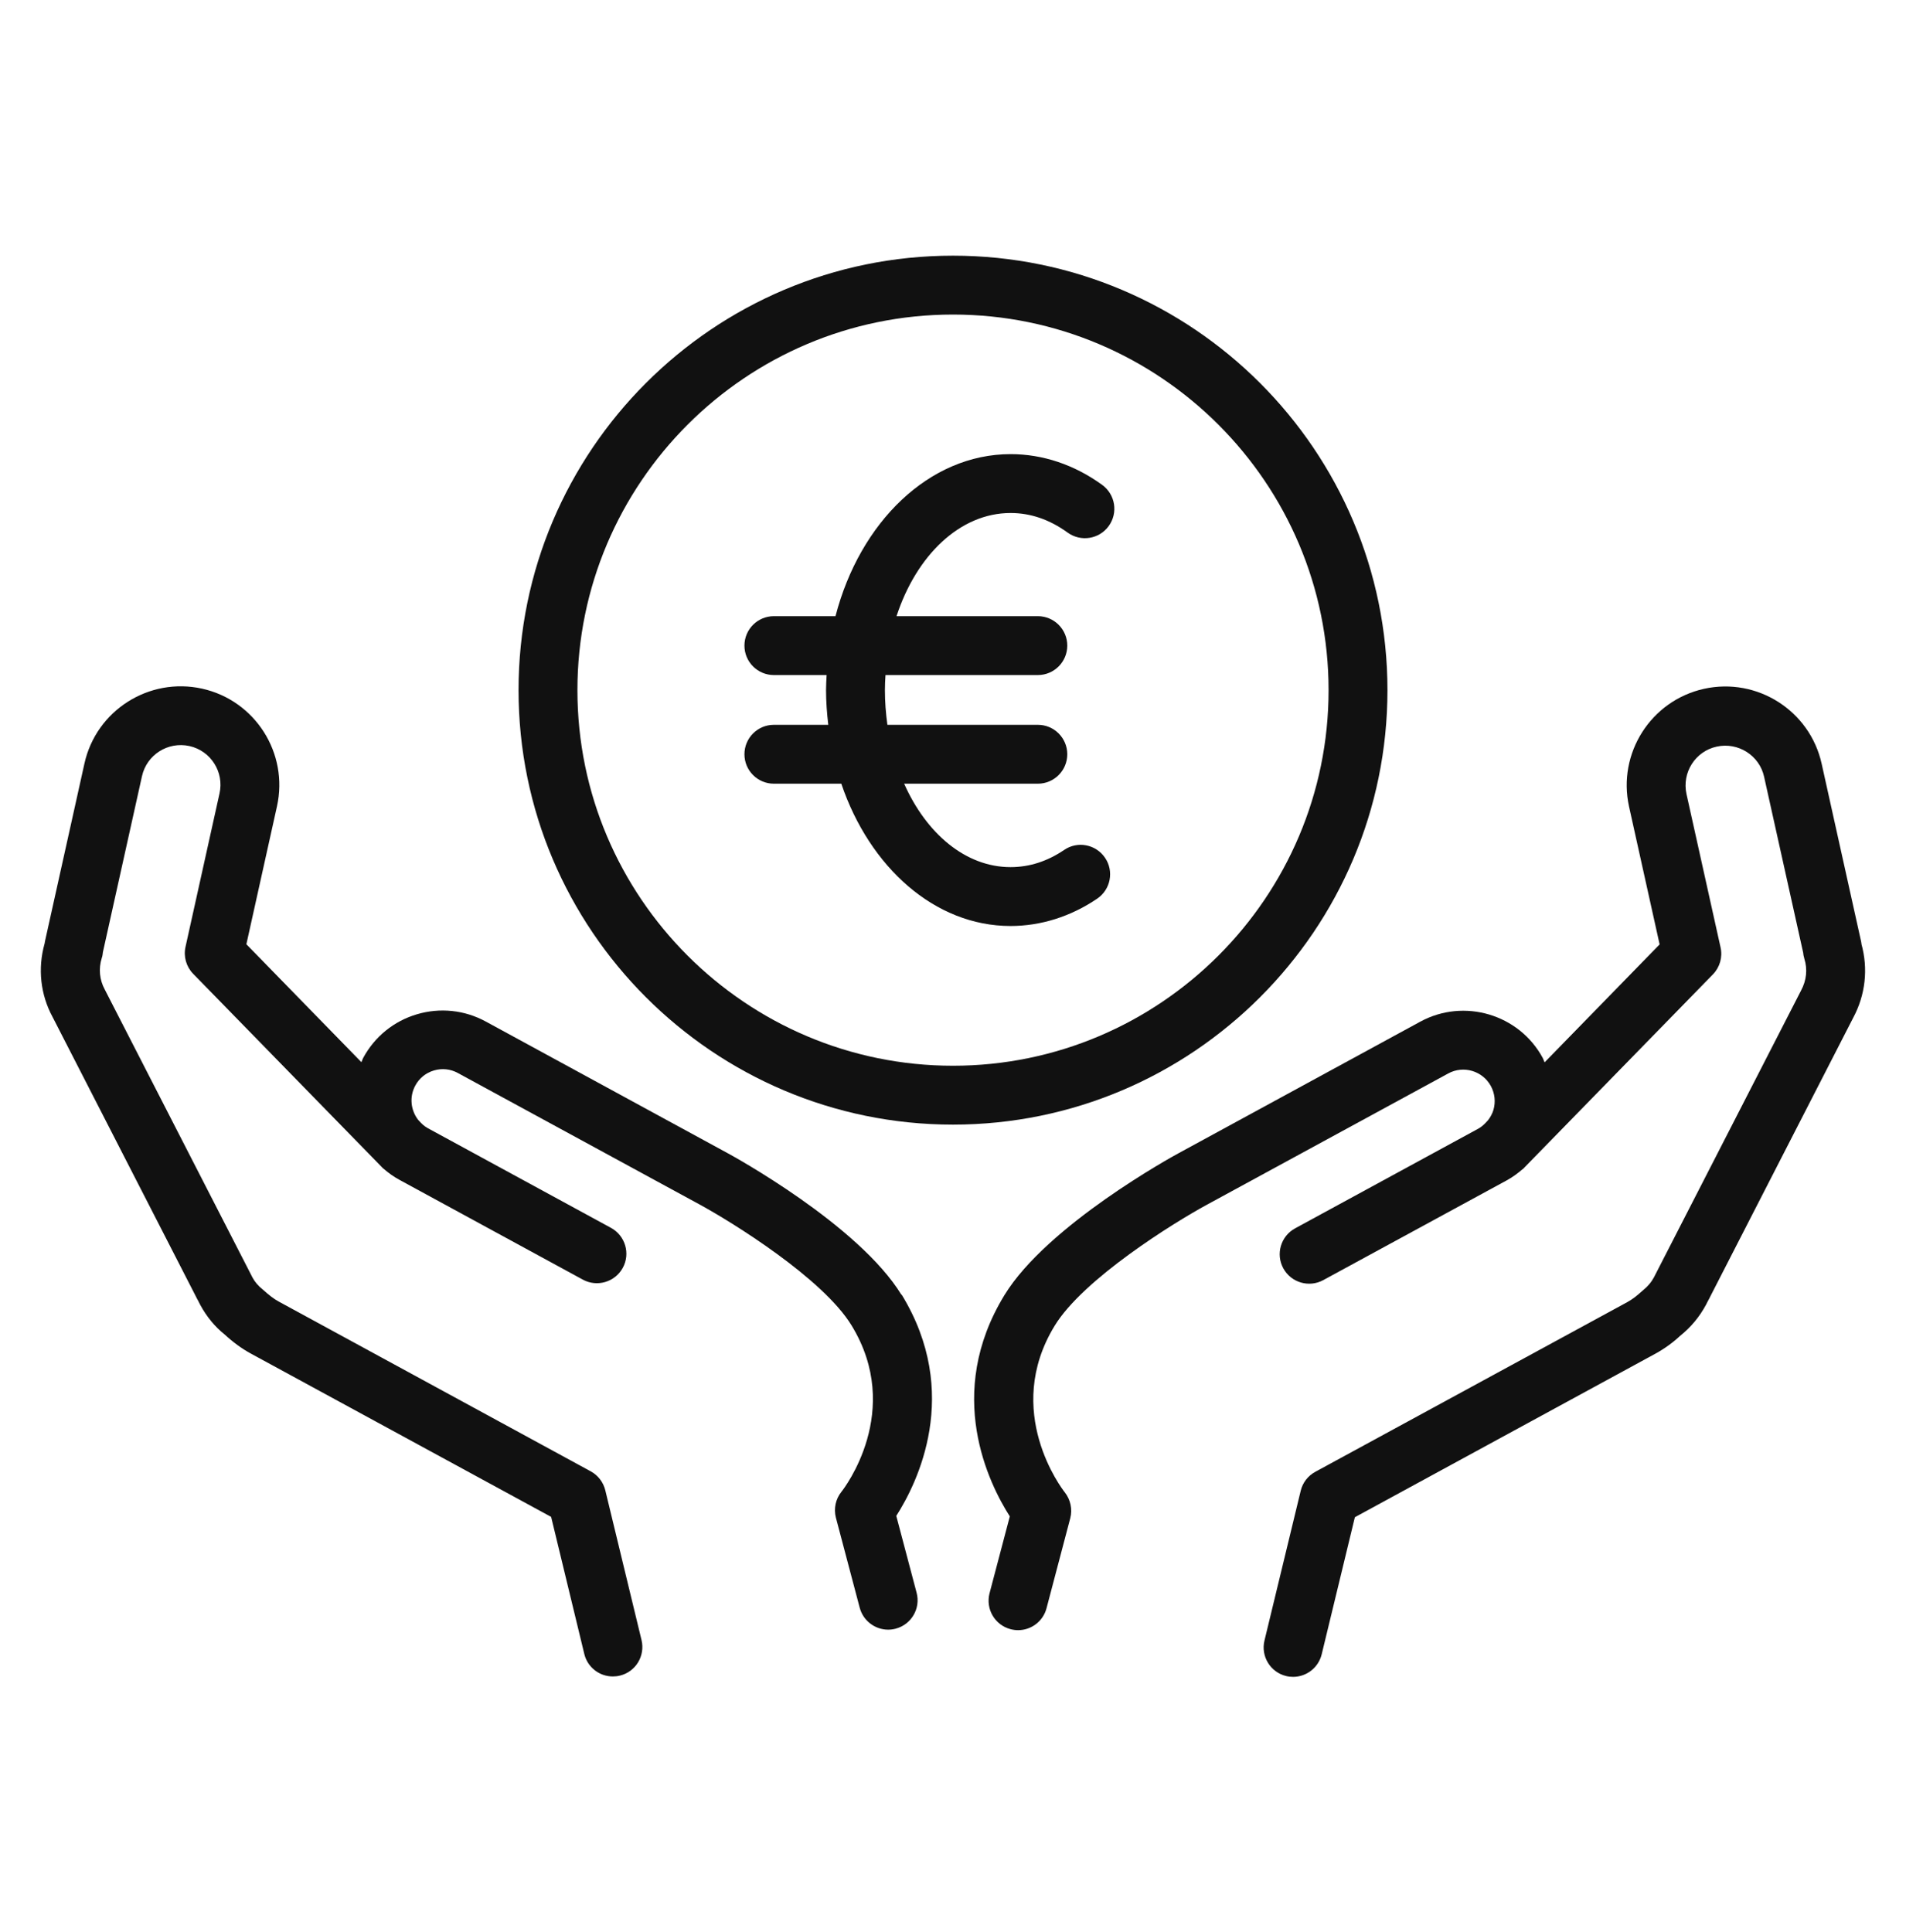
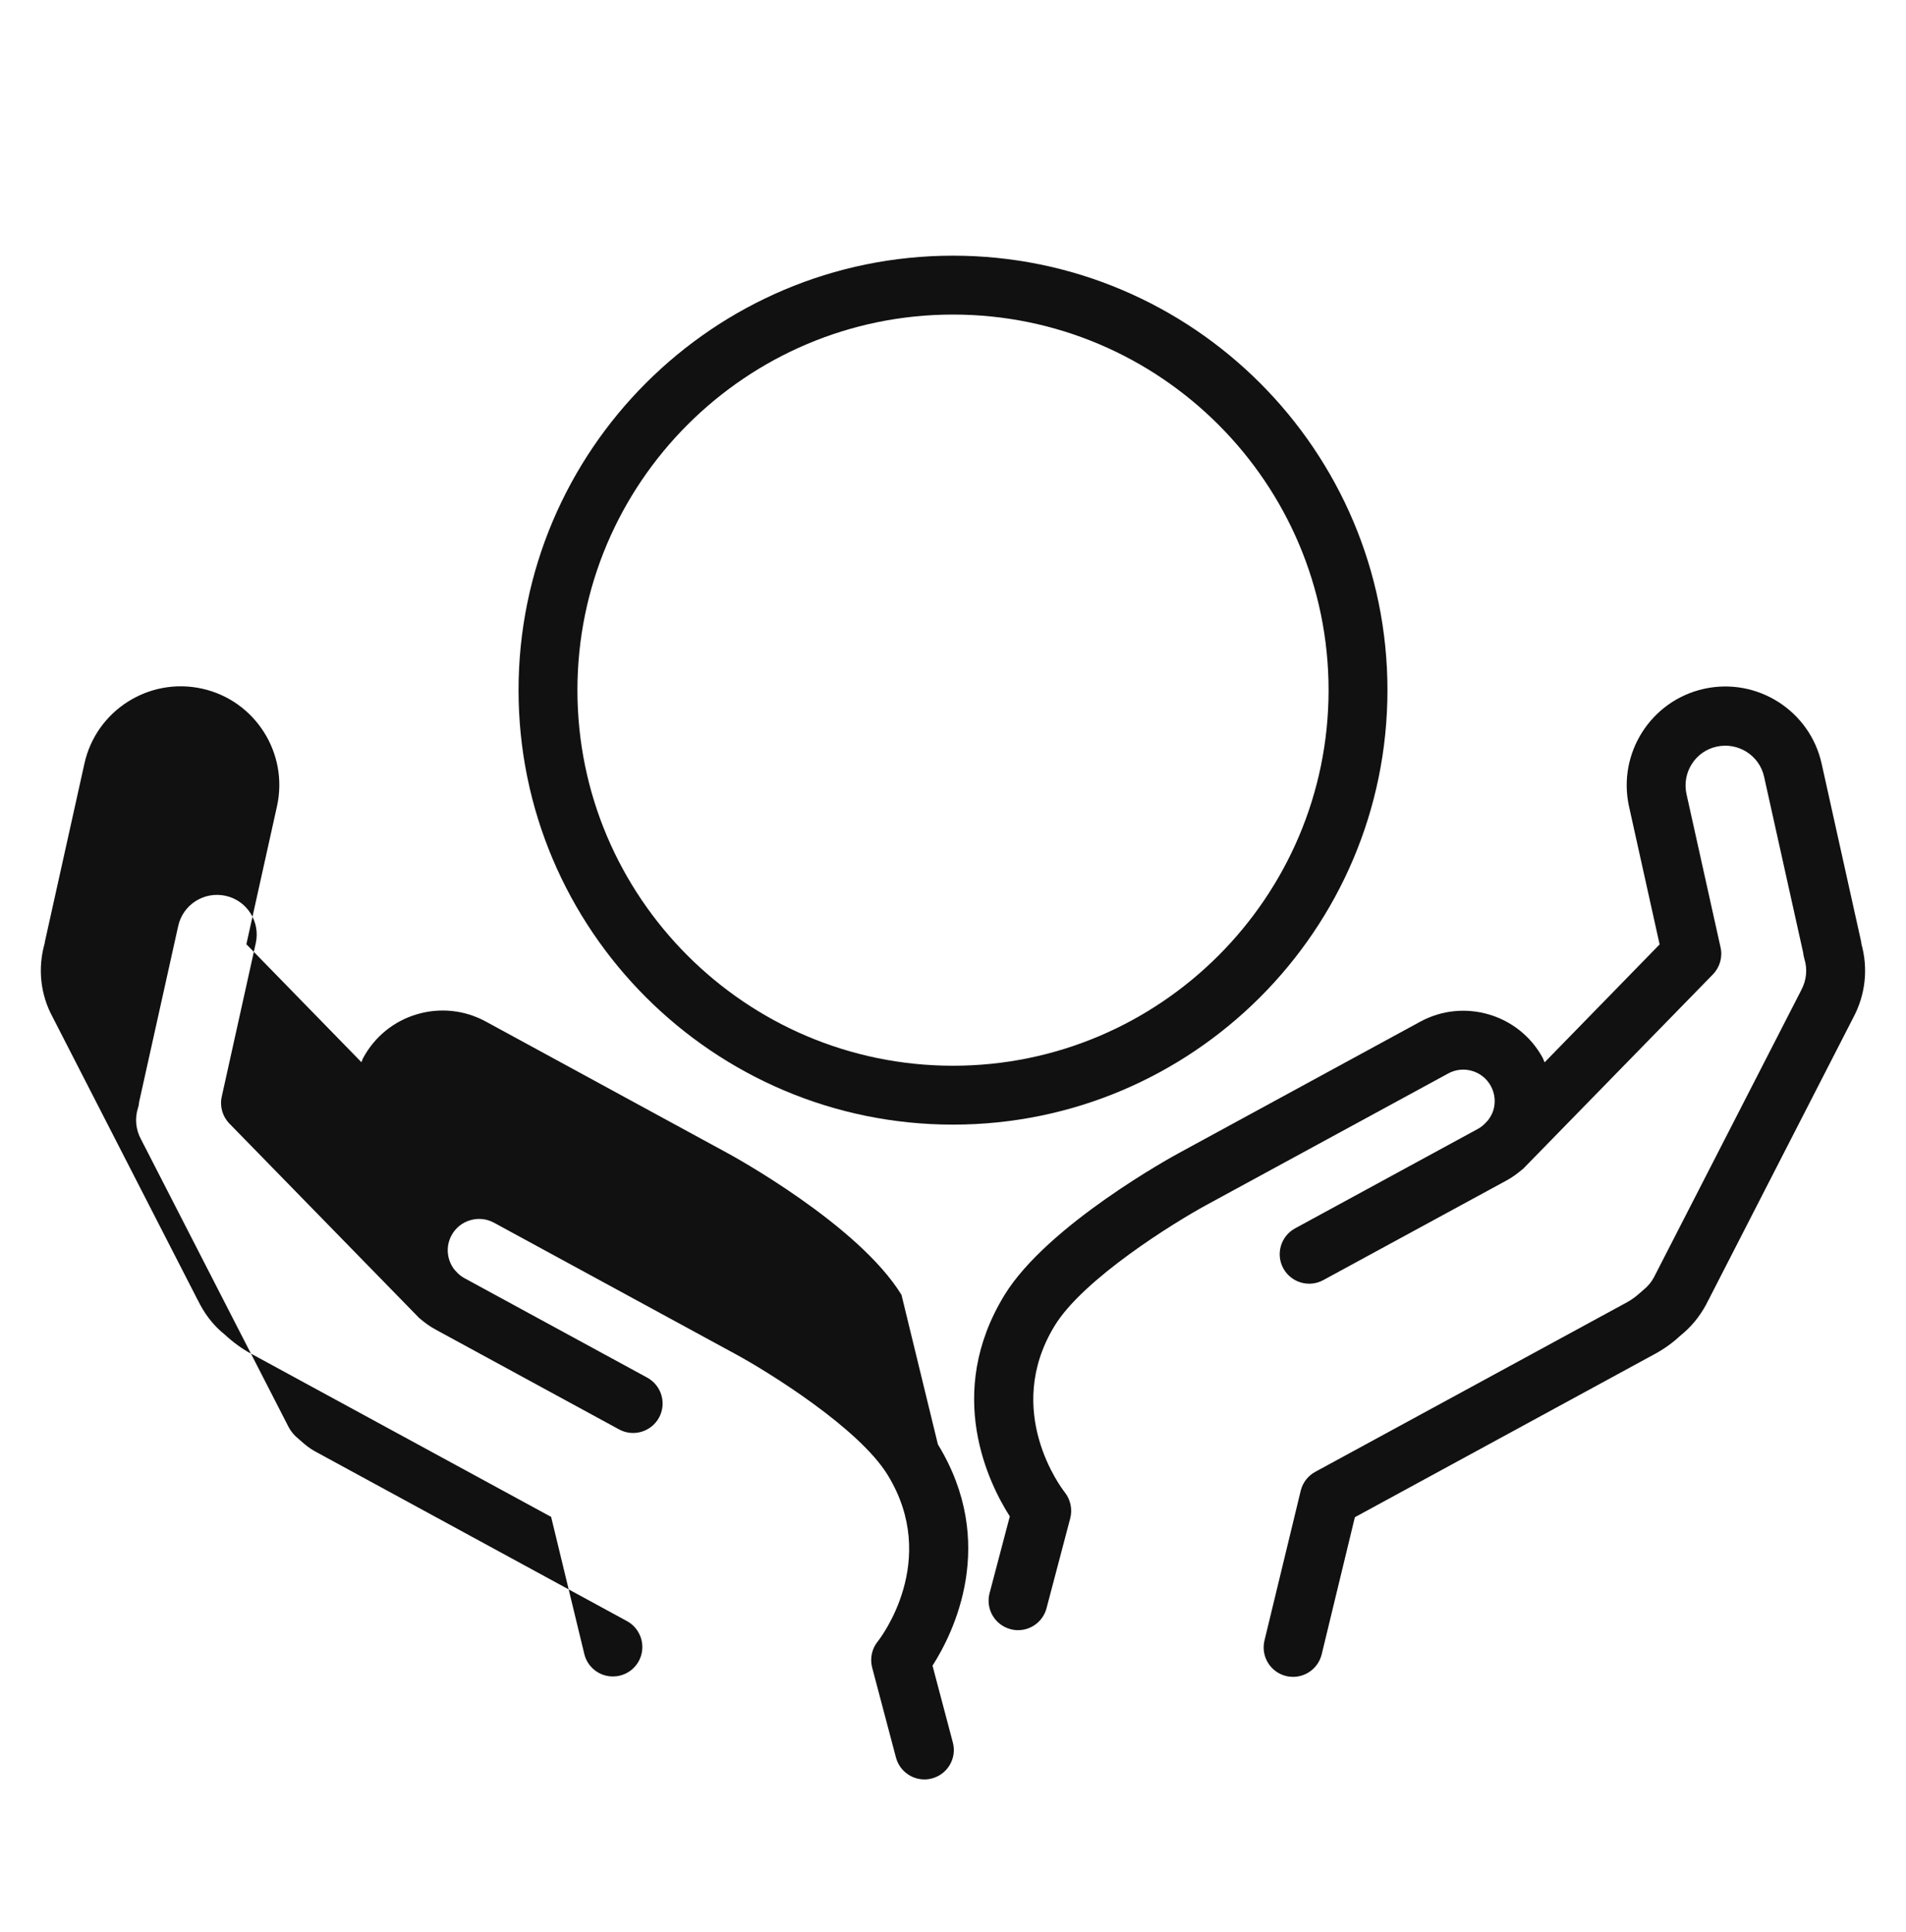
<svg xmlns="http://www.w3.org/2000/svg" id="Ebene_10" data-name="Ebene 10" viewBox="0 0 229.84 232.99">
  <defs>
    <style>
      .cls-1 {
        fill: #111;
      }
    </style>
  </defs>
-   <path class="cls-1" d="M108.71,156.14c-5.17-8.44-20.34-16.75-20.99-17.1l-29.14-15.86c-2.55-1.39-5.51-1.7-8.29-.88-2.79.82-5.09,2.69-6.48,5.24-.1.18-.14.36-.23.54l-13.87-14.22,3.69-16.63c1.42-6.41-2.63-12.77-9.03-14.19-6.42-1.42-12.78,2.64-14.19,9.04l-4.75,21.4c-.02.08-.03.18-.05.29-.85,3.01-.5,6.17.96,8.86l17.22,33.58c.12.25.25.49.32.61l.27.53c.77,1.43,1.81,2.67,2.89,3.52,1.06.98,2.1,1.74,3.18,2.33l36.24,19.71,4,16.53c.39,1.62,1.84,2.72,3.45,2.71.28,0,.56-.03.84-.1,1.91-.46,3.07-2.38,2.61-4.29l-4.37-18.06c-.24-.97-.87-1.8-1.75-2.28l-37.62-20.47c-.57-.31-1.12-.72-1.95-1.47-.53-.42-.95-.92-1.22-1.43l-17.82-34.74c-.63-1.16-.76-2.51-.36-3.78.05-.13.08-.27.1-.41.01-.08.03-.19.04-.31l4.71-21.21c.57-2.58,3.12-4.21,5.72-3.64,2.58.57,4.21,3.14,3.63,5.72l-4.1,18.5c-.26,1.17.09,2.39.93,3.25l22.9,23.46s.05.03.07.05c.58.5,1.21.96,1.92,1.34l22.09,12.02c1.72.94,3.88.3,4.82-1.42.94-1.72.3-3.88-1.42-4.82l-22.09-12.02c-.42-.23-.75-.54-1.04-.87l-.13-.14c-.89-1.15-1.08-2.77-.34-4.13.48-.89,1.28-1.54,2.25-1.82.97-.29,2-.18,2.89.31l29.14,15.85c3.92,2.13,14.85,8.9,18.32,14.57,6.32,10.32-.9,19.69-1.21,20.07-.71.88-.95,2.04-.67,3.13l2.87,10.85c.42,1.59,1.86,2.65,3.43,2.65.3,0,.61-.04.91-.12,1.89-.5,3.03-2.44,2.52-4.34l-2.45-9.26c2.52-3.93,7.93-14.78.65-26.68Z" />
+   <path class="cls-1" d="M108.71,156.14c-5.17-8.44-20.34-16.75-20.99-17.1l-29.14-15.86c-2.55-1.39-5.51-1.7-8.29-.88-2.79.82-5.09,2.69-6.48,5.24-.1.18-.14.36-.23.54l-13.87-14.22,3.69-16.63c1.42-6.41-2.63-12.77-9.03-14.19-6.42-1.42-12.78,2.64-14.19,9.04l-4.75,21.4c-.02.08-.03.18-.05.29-.85,3.01-.5,6.17.96,8.86l17.22,33.58c.12.25.25.49.32.61l.27.53c.77,1.43,1.81,2.67,2.89,3.52,1.06.98,2.1,1.74,3.18,2.33l36.24,19.71,4,16.53c.39,1.62,1.84,2.72,3.45,2.71.28,0,.56-.03.84-.1,1.91-.46,3.07-2.38,2.61-4.29c-.24-.97-.87-1.8-1.75-2.28l-37.62-20.47c-.57-.31-1.12-.72-1.95-1.47-.53-.42-.95-.92-1.22-1.43l-17.82-34.74c-.63-1.16-.76-2.51-.36-3.78.05-.13.08-.27.1-.41.01-.08.03-.19.04-.31l4.71-21.21c.57-2.58,3.12-4.21,5.72-3.64,2.58.57,4.21,3.14,3.63,5.72l-4.1,18.5c-.26,1.17.09,2.39.93,3.25l22.9,23.46s.05.03.07.05c.58.5,1.21.96,1.92,1.34l22.09,12.02c1.72.94,3.88.3,4.82-1.42.94-1.72.3-3.88-1.42-4.82l-22.09-12.02c-.42-.23-.75-.54-1.04-.87l-.13-.14c-.89-1.15-1.08-2.77-.34-4.13.48-.89,1.28-1.54,2.25-1.82.97-.29,2-.18,2.89.31l29.14,15.85c3.92,2.13,14.85,8.9,18.32,14.57,6.32,10.32-.9,19.69-1.21,20.07-.71.88-.95,2.04-.67,3.13l2.87,10.85c.42,1.59,1.86,2.65,3.43,2.65.3,0,.61-.04.91-.12,1.89-.5,3.03-2.44,2.52-4.34l-2.45-9.26c2.52-3.93,7.93-14.78.65-26.68Z" />
  <path class="cls-1" d="M224.47,113.79c-.01-.11-.03-.21-.05-.29l-4.75-21.4c-1.41-6.4-7.78-10.46-14.19-9.04-6.4,1.42-10.45,7.78-9.04,14.19l3.69,16.63-13.87,14.22c-.09-.18-.14-.37-.23-.54-2.86-5.27-9.5-7.23-14.77-4.36l-29.14,15.86c-.65.35-15.82,8.66-20.99,17.1-7.29,11.91-1.87,22.76.64,26.69l-2.44,9.26c-.5,1.9.63,3.84,2.53,4.34.3.08.61.12.91.12,1.57,0,3.01-1.05,3.43-2.65l2.86-10.85c.28-1.08.03-2.24-.66-3.12-.31-.39-7.53-9.76-1.22-20.09,3.46-5.66,14.4-12.44,18.32-14.57l29.14-15.85c1.83-1,4.14-.32,5.14,1.52.48.89.59,1.91.31,2.88-.14.46-.37.88-.66,1.25l-.17.18c-.29.32-.61.62-1,.83l-22.09,12.02c-1.72.94-2.36,3.09-1.42,4.82.94,1.72,3.1,2.36,4.82,1.42l22.09-12.01c.7-.38,1.33-.84,1.91-1.34.02-.02.06-.03.08-.05l22.9-23.46c.84-.86,1.19-2.08.93-3.25l-4.11-18.5c-.57-2.59,1.06-5.16,3.64-5.72,2.58-.57,5.16,1.06,5.72,3.64l4.71,21.21c.01.11.03.23.04.31.03.14.06.27.1.41.4,1.27.27,2.61-.4,3.85l-17.75,34.6c-.31.57-.73,1.08-1.46,1.67-.61.56-1.18.99-1.75,1.3l-37.62,20.46c-.88.48-1.52,1.31-1.75,2.28l-4.37,18.06c-.46,1.9.71,3.82,2.61,4.28.28.07.56.1.84.1,1.6,0,3.05-1.09,3.45-2.72l4-16.53,36.24-19.72c1.1-.6,2.14-1.36,2.98-2.15,1.28-1.02,2.32-2.26,3.13-3.76l.17-.34c.14-.24.26-.49.39-.75l17.18-33.5c1.48-2.76,1.83-5.91.99-8.92Z" />
  <path class="cls-1" d="M167.31,83.22c0-28.89-23.5-52.39-52.39-52.39s-52.39,23.5-52.39,52.39,23.5,52.39,52.39,52.39,52.39-23.5,52.39-52.39ZM114.92,128.51c-24.97,0-45.29-20.32-45.29-45.29s20.32-45.29,45.29-45.29,45.29,20.32,45.29,45.29-20.32,45.29-45.29,45.29Z" />
-   <path class="cls-1" d="M121.87,61.86c2.4,0,4.71.79,6.87,2.36,1.59,1.15,3.81.8,4.96-.79,1.15-1.59.8-3.8-.79-4.96-3.35-2.43-7.16-3.71-11.04-3.71-9.83,0-18.18,8.21-21.12,19.54h-7.43c-1.96,0-3.55,1.59-3.55,3.55s1.59,3.55,3.55,3.55h6.36c-.03.6-.07,1.2-.07,1.81,0,1.43.11,2.82.27,4.19h-6.56c-1.96,0-3.55,1.59-3.55,3.55s1.59,3.55,3.55,3.55h8.13c3.42,10.08,11.28,17.16,20.41,17.16,3.65,0,7.27-1.14,10.45-3.3,1.62-1.1,2.05-3.31.94-4.93-1.1-1.62-3.31-2.05-4.93-.94-2.03,1.38-4.2,2.07-6.46,2.07-5.41,0-10.15-4.03-12.83-10.06h16.12c1.96,0,3.55-1.59,3.55-3.55s-1.59-3.55-3.55-3.55h-18.14c-.19-1.36-.3-2.76-.3-4.19,0-.61.03-1.21.07-1.81h18.37c1.96,0,3.55-1.59,3.55-3.55s-1.59-3.55-3.55-3.55h-17.04c2.4-7.33,7.65-12.44,13.75-12.44Z" />
</svg>